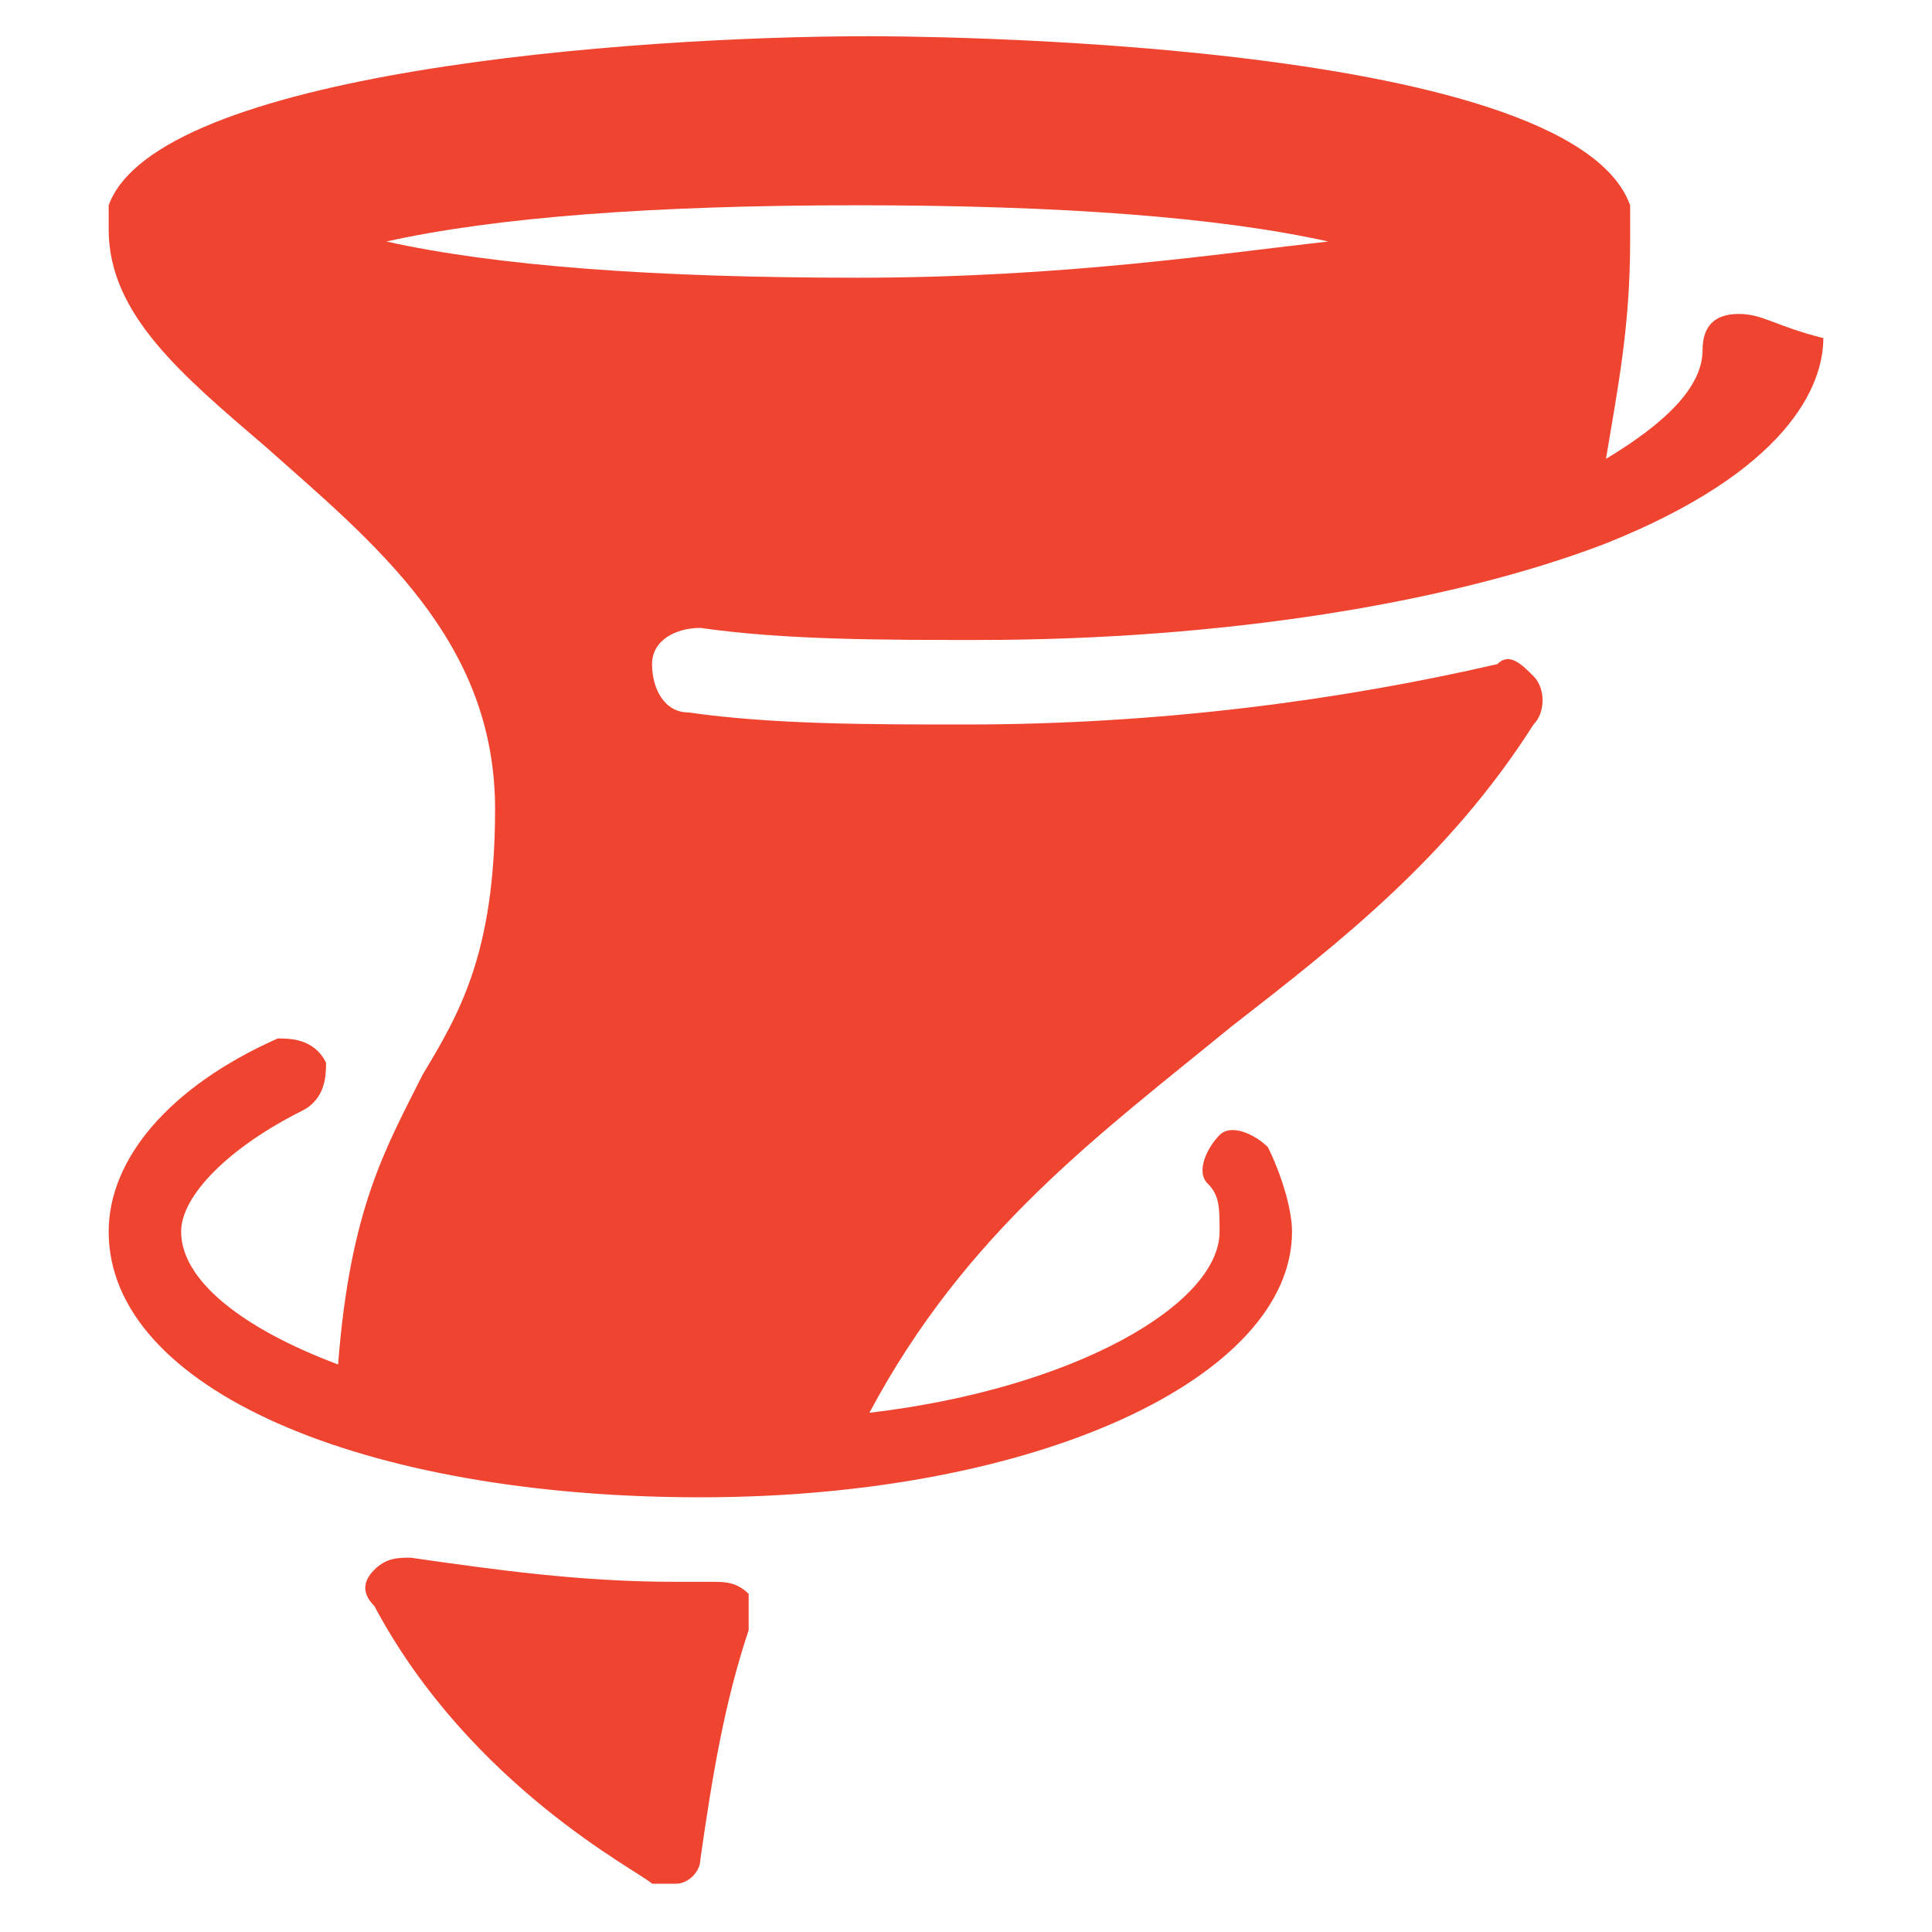
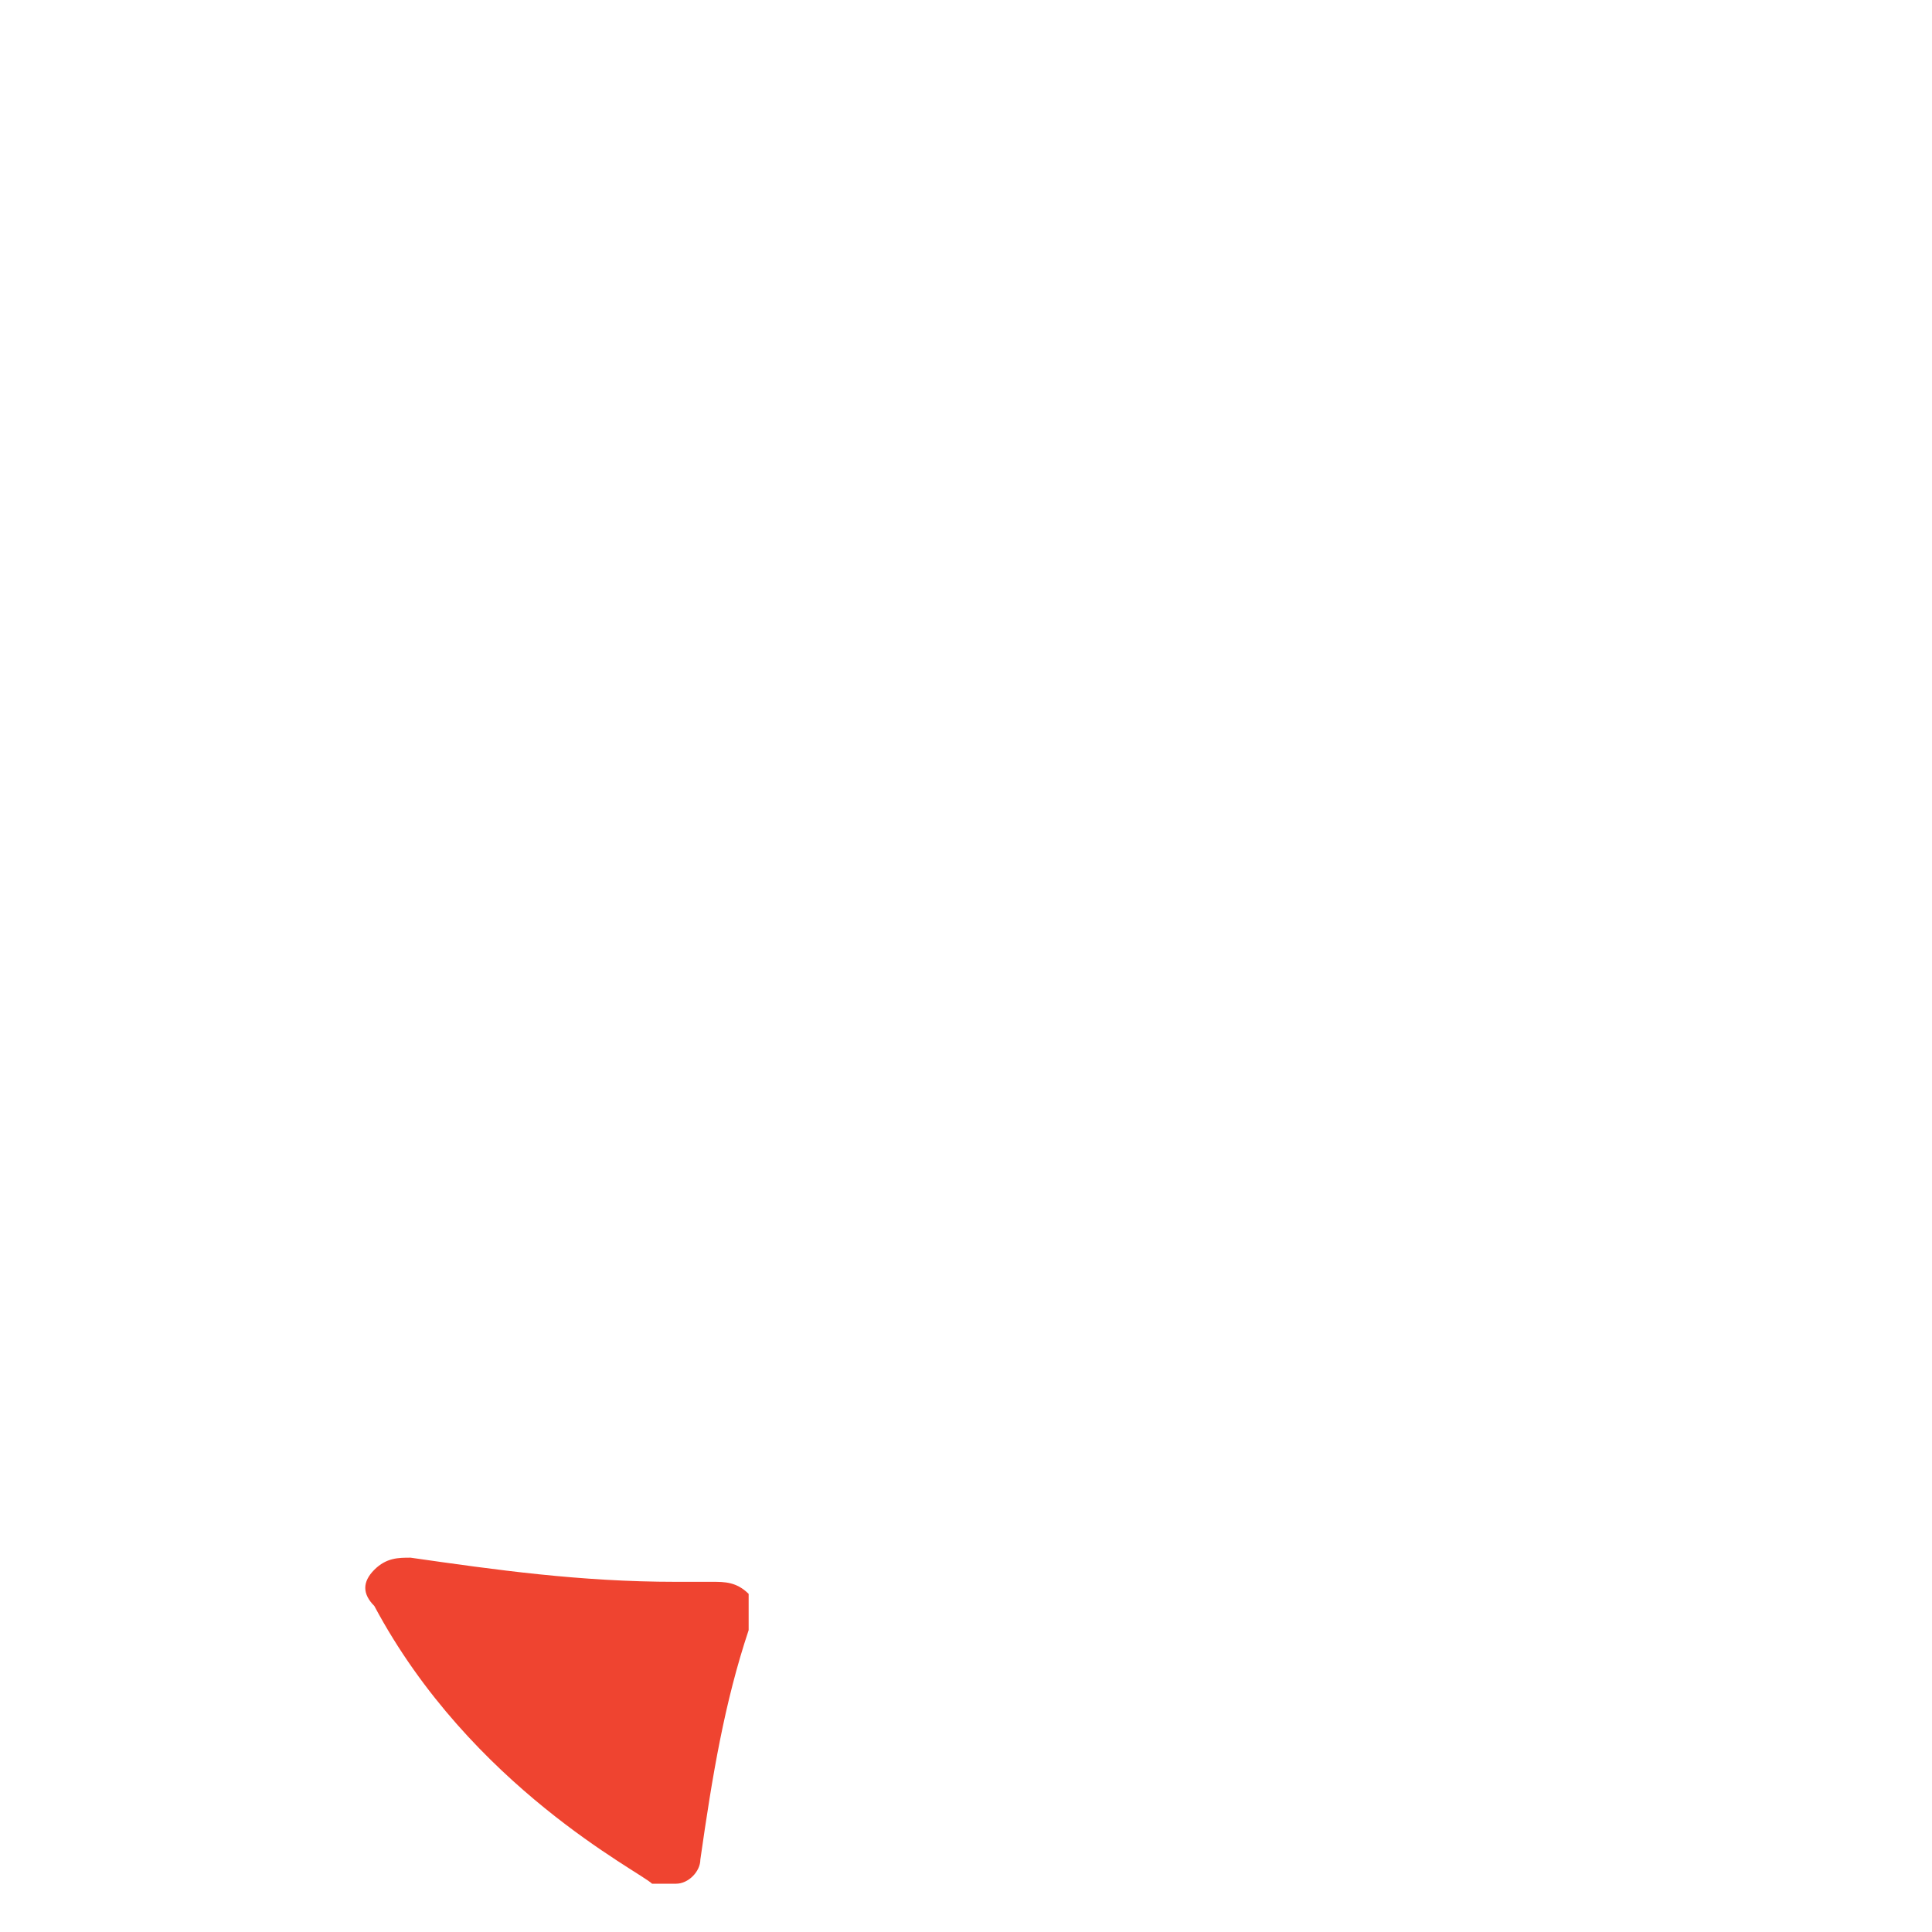
<svg xmlns="http://www.w3.org/2000/svg" version="1.1" id="Capa_1" x="0px" y="0px" viewBox="-503 93 16 16" style="enable-background:new -503 93 16 16;" xml:space="preserve">
  <style type="text/css">
	.st0{fill:#EF4430;}
</style>
  <g>
    <g>
      <g>
-         <path class="st0" d="M-488.6,95.6c-0.2,0-0.3,0.1-0.3,0.3c0,0.3-0.3,0.6-0.8,0.9c0.1-0.6,0.2-1.1,0.2-1.8v-0.1c0-0.1,0-0.1,0-0.2     c-0.5-1.4-6.1-1.4-6.3-1.4c-2,0-5.9,0.3-6.3,1.4c0,0.1,0,0.2,0,0.2l0,0c0,0.7,0.6,1.2,1.3,1.8c0.9,0.8,1.9,1.6,1.9,3     c0,1.2-0.3,1.7-0.6,2.2c-0.3,0.6-0.6,1.1-0.7,2.4c-0.8-0.3-1.3-0.7-1.3-1.1c0-0.3,0.4-0.7,1-1c0.2-0.1,0.2-0.3,0.2-0.4     c-0.1-0.2-0.3-0.2-0.4-0.2c-0.9,0.4-1.4,1-1.4,1.6c0,1.3,2.1,2.2,4.9,2.2s4.9-1,4.9-2.2c0-0.2-0.1-0.5-0.2-0.7     c-0.1-0.1-0.3-0.2-0.4-0.1c-0.1,0.1-0.2,0.3-0.1,0.4c0.1,0.1,0.1,0.2,0.1,0.4c0,0.6-1.2,1.3-2.9,1.5c0.8-1.5,1.9-2.3,3-3.2     c0.9-0.7,1.8-1.4,2.5-2.5c0.1-0.1,0.1-0.3,0-0.4c-0.1-0.1-0.2-0.2-0.3-0.1c-1.3,0.3-2.8,0.5-4.4,0.5c-0.8,0-1.6,0-2.3-0.1     c-0.2,0-0.3-0.2-0.3-0.4s0.2-0.3,0.4-0.3c0.7,0.1,1.5,0.1,2.3,0.1c2,0,3.9-0.3,5.2-0.8l0,0c1.5-0.6,1.8-1.3,1.8-1.7     C-488.3,95.7-488.4,95.6-488.6,95.6z M-495.9,95.3c-1.7,0-3-0.1-3.9-0.3c0.9-0.2,2.2-0.3,3.9-0.3c1.7,0,3,0.1,3.9,0.3     C-492.9,95.1-494.2,95.3-495.9,95.3z" />
        <path class="st0" d="M-497.1,106.1h-0.3c-0.8,0-1.5-0.1-2.2-0.2c-0.1,0-0.2,0-0.3,0.1s-0.1,0.2,0,0.3c0.8,1.5,2.2,2.2,2.3,2.3     h0.1c0.1,0,0.1,0,0.1,0c0.1,0,0.2-0.1,0.2-0.2c0.1-0.7,0.2-1.3,0.4-1.9c0-0.1,0-0.2,0-0.3C-496.9,106.1-497,106.1-497.1,106.1z" />
      </g>
    </g>
  </g>
</svg>